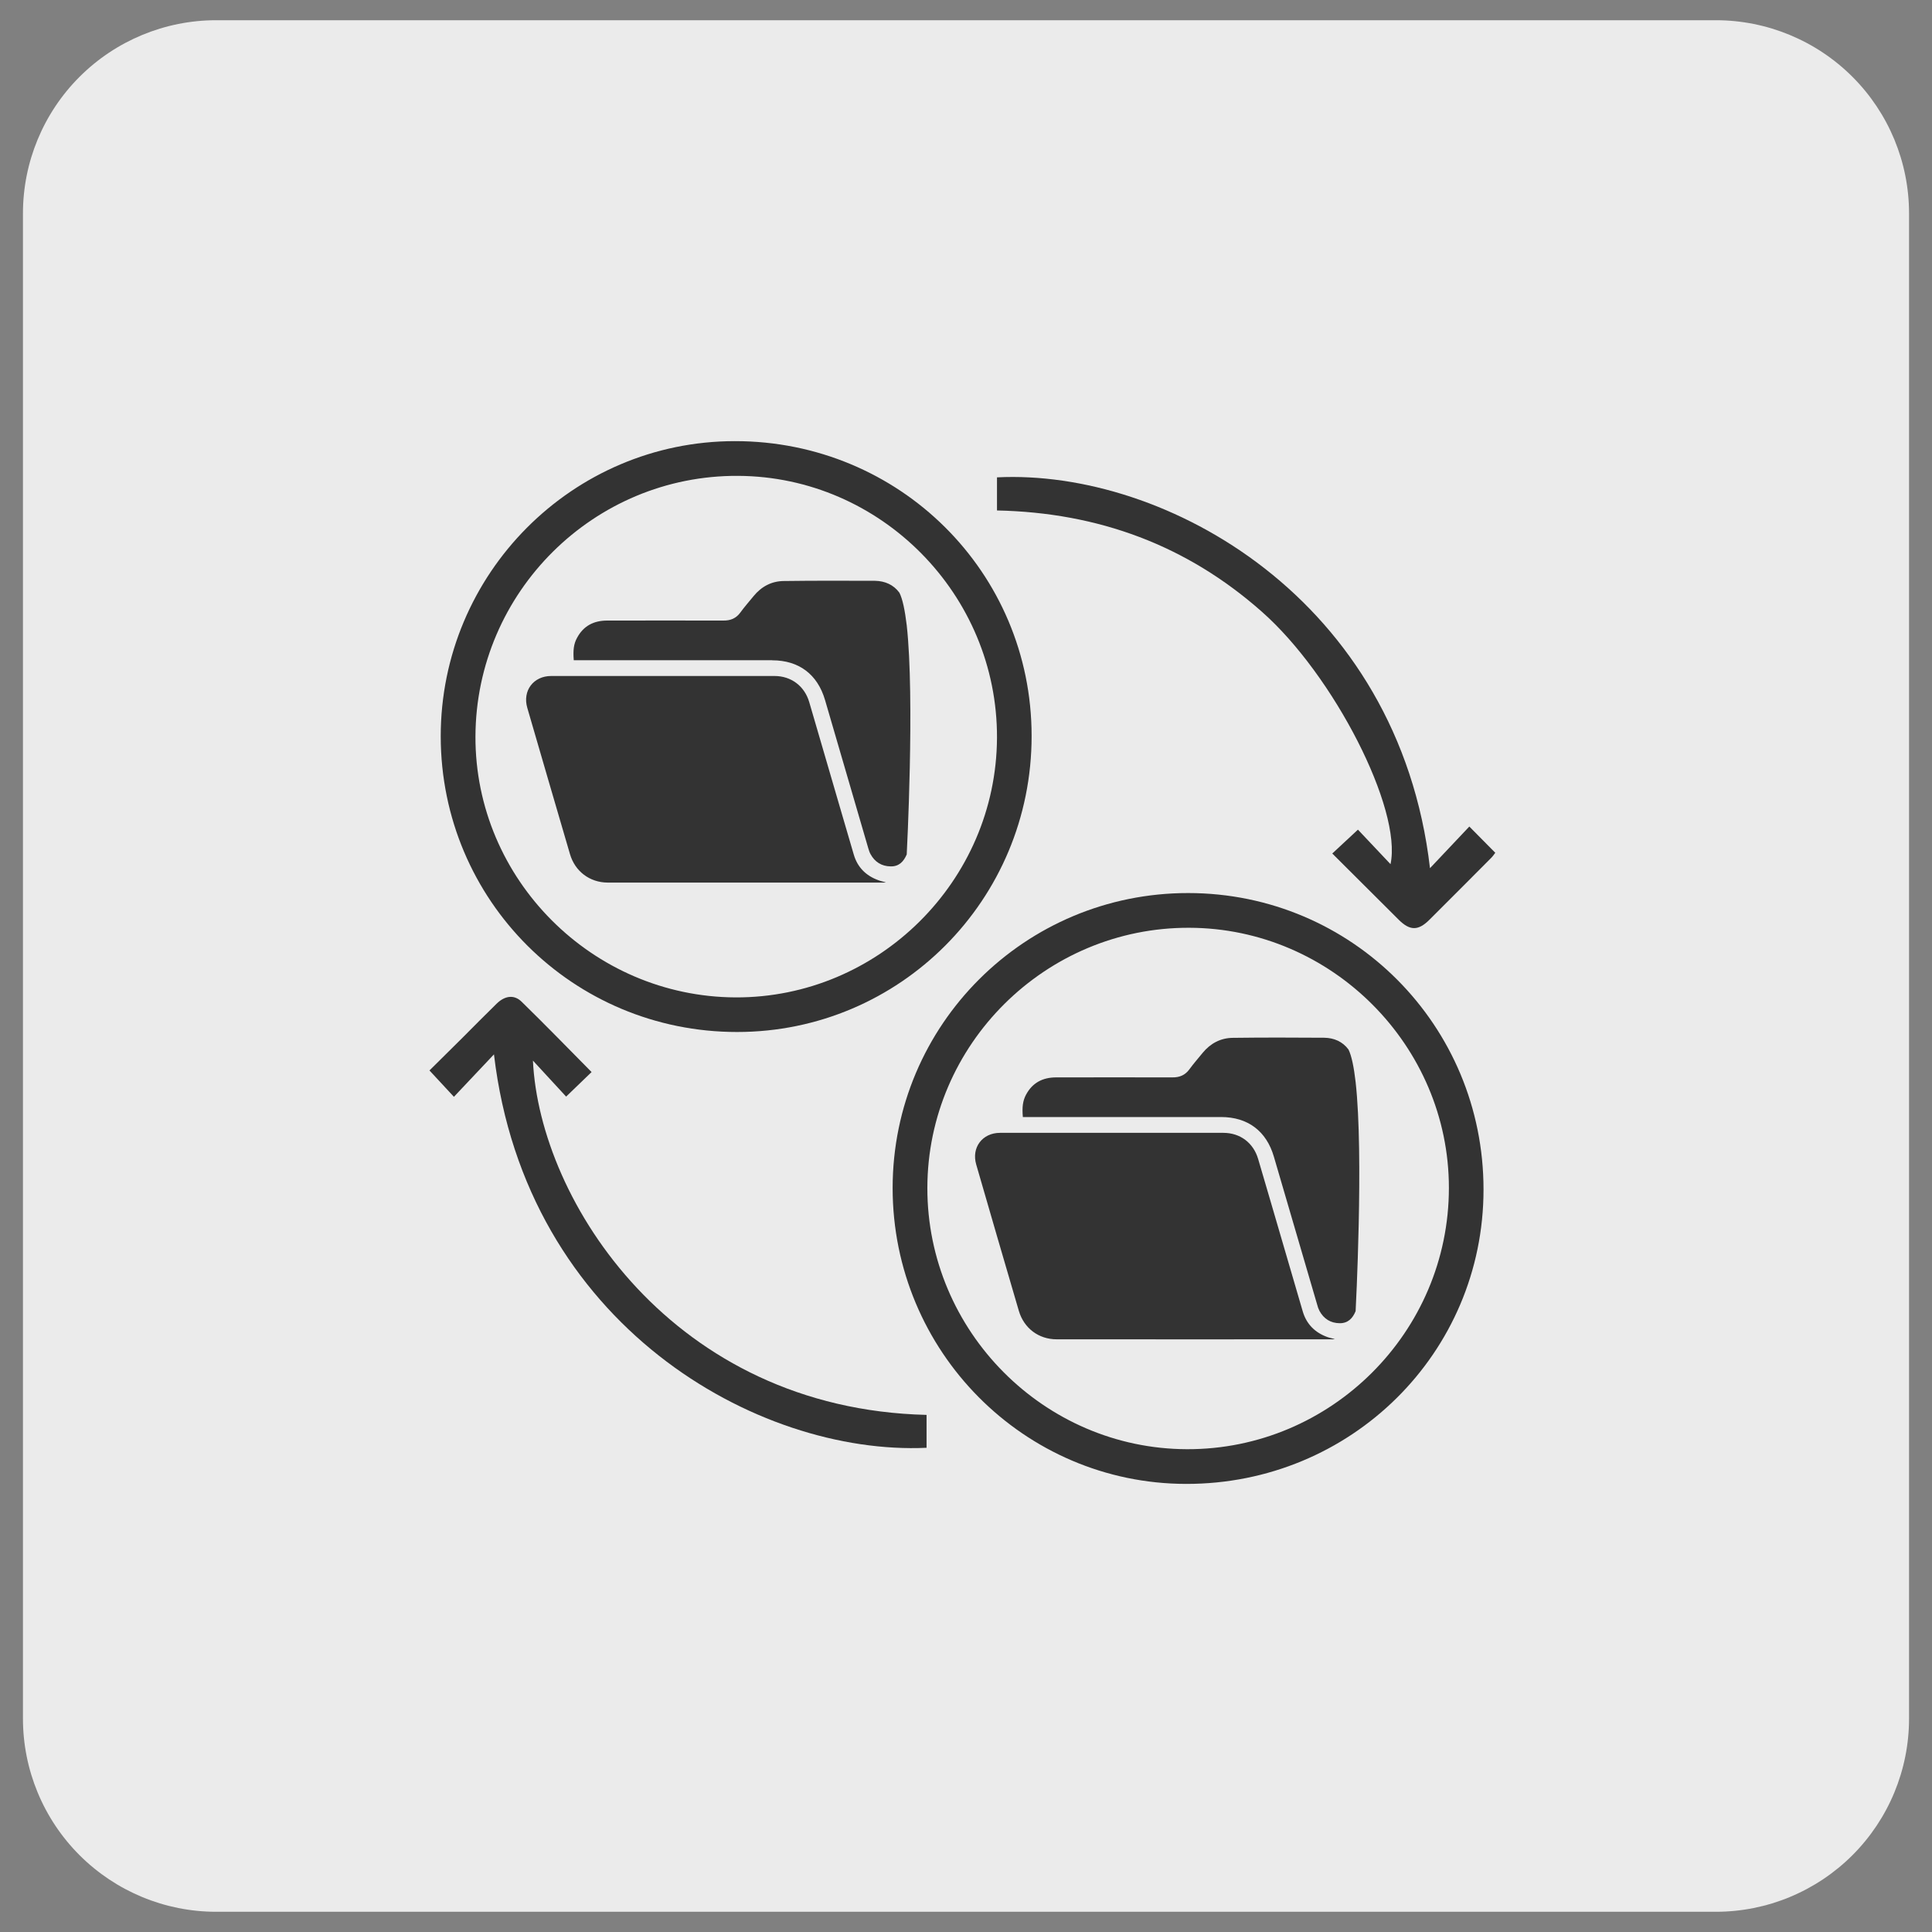
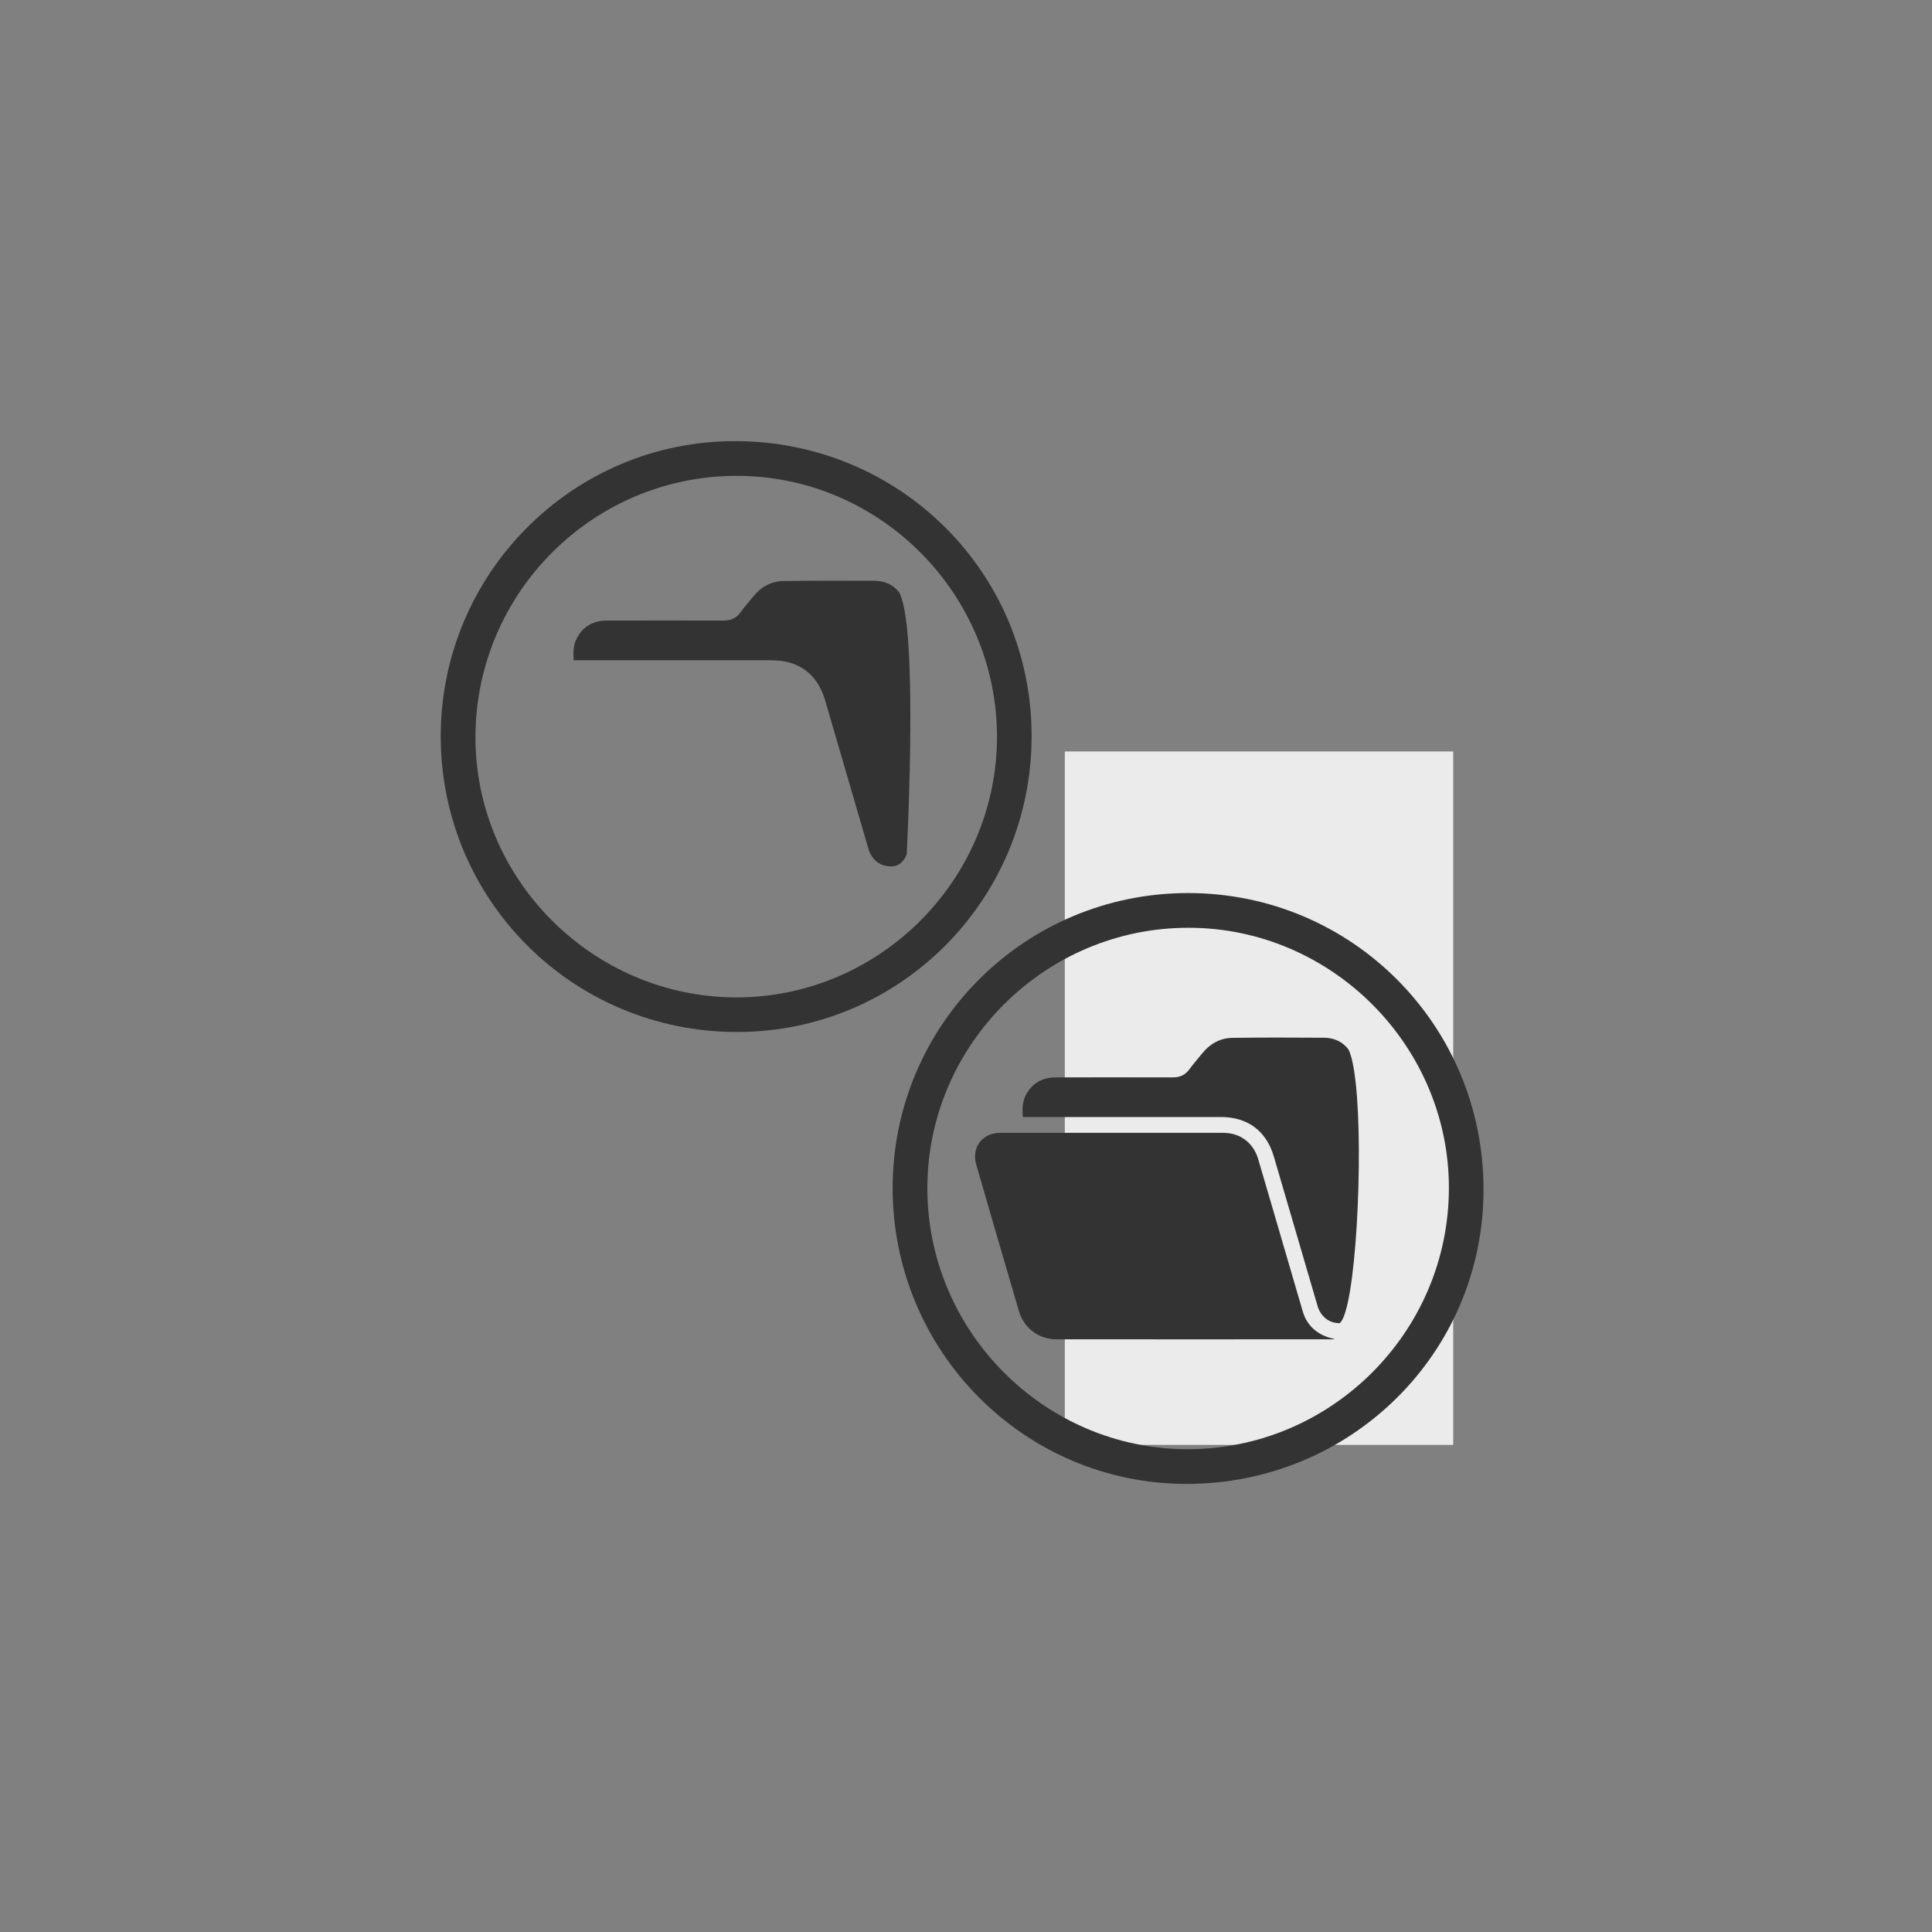
<svg xmlns="http://www.w3.org/2000/svg" width="100" zoomAndPan="magnify" viewBox="0 0 75 75" height="100" preserveAspectRatio="xMidYMid meet" version="1.2">
  <rect x="0" y="0" width="75" height="75" fill="#808080" stroke="none" />
  <defs>
    <clipPath id="bc52b8de6d">
-       <path d="M 0.891 0.785 L 74.109 0.785 L 74.109 74.293 L 0.891 74.293 Z M 0.891 0.785 " />
-     </clipPath>
+       </clipPath>
    <clipPath id="c4049f342c">
      <path d="M 8.391 0.785 L 66.609 0.785 C 68.598 0.785 70.508 1.578 71.914 2.984 C 73.32 4.391 74.109 6.297 74.109 8.285 L 74.109 66.715 C 74.109 68.703 73.32 70.609 71.914 72.016 C 70.508 73.422 68.598 74.215 66.609 74.215 L 8.391 74.215 C 6.402 74.215 4.492 73.422 3.086 72.016 C 1.68 70.609 0.891 68.703 0.891 66.715 L 0.891 8.285 C 0.891 6.297 1.68 4.391 3.086 2.984 C 4.492 1.578 6.402 0.785 8.391 0.785 Z M 8.391 0.785 " />
    </clipPath>
    <clipPath id="7b931cb21e">
      <path d="M 41.336 29.172 L 56.414 29.172 L 56.414 56.102 L 41.336 56.102 Z M 41.336 29.172 " />
    </clipPath>
    <clipPath id="501afb40f8">
      <path d="M 17 17.113 L 41 17.113 L 41 41 L 17 41 Z M 17 17.113 " />
    </clipPath>
    <clipPath id="3a4c8b9a86">
      <path d="M 34 34 L 58 34 L 58 57.613 L 34 57.613 Z M 34 34 " />
    </clipPath>
    <clipPath id="2e1367f1e8">
-       <path d="M 16.672 38 L 36 38 L 36 57 L 16.672 57 Z M 16.672 38 " />
-     </clipPath>
+       </clipPath>
    <clipPath id="3043909853">
      <path d="M 38 18 L 58.672 18 L 58.672 37 L 38 37 Z M 38 18 " />
    </clipPath>
  </defs>
  <g id="17ce781298">
    <g clip-rule="nonzero" clip-path="url(#bc52b8de6d)">
      <g clip-rule="nonzero" clip-path="url(#c4049f342c)">
        <path style=" stroke:none;fill-rule:nonzero;fill:#ebebeb;fill-opacity:1;" d="M 0.891 0.785 L 74.109 0.785 L 74.109 74.293 L 0.891 74.293 Z M 0.891 0.785 " />
      </g>
    </g>
    <g clip-rule="nonzero" clip-path="url(#7b931cb21e)">
      <path style=" stroke:none;fill-rule:nonzero;fill:#ebebeb;fill-opacity:1;" d="M 41.336 29.172 L 56.414 29.172 L 56.414 56.09 L 41.336 56.09 Z M 41.336 29.172 " />
    </g>
-     <path style=" stroke:none;fill-rule:nonzero;fill:#333333;fill-opacity:1;" d="M 52.348 40.742 C 52.121 40.434 51.785 40.289 51.402 40.285 C 50.223 40.277 49.039 40.273 47.859 40.289 C 47.383 40.293 46.988 40.504 46.684 40.875 C 46.512 41.09 46.328 41.293 46.168 41.516 C 46.004 41.738 45.789 41.828 45.512 41.824 C 44.012 41.82 42.508 41.824 41.004 41.824 C 40.477 41.824 40.078 42.031 39.828 42.5 C 39.707 42.73 39.672 42.977 39.707 43.363 L 47.402 43.363 C 48.441 43.363 49.164 43.91 49.453 44.906 C 50.016 46.82 50.574 48.734 51.133 50.648 C 51.152 50.73 51.184 50.816 51.223 50.891 C 51.391 51.199 51.656 51.363 52.004 51.367 C 52.328 51.371 52.512 51.176 52.625 50.898 C 52.625 50.898 52.945 44.855 52.625 42.004 C 52.559 41.43 52.469 40.984 52.348 40.742 Z M 52.348 40.742 " />
+     <path style=" stroke:none;fill-rule:nonzero;fill:#333333;fill-opacity:1;" d="M 52.348 40.742 C 52.121 40.434 51.785 40.289 51.402 40.285 C 50.223 40.277 49.039 40.273 47.859 40.289 C 47.383 40.293 46.988 40.504 46.684 40.875 C 46.512 41.09 46.328 41.293 46.168 41.516 C 46.004 41.738 45.789 41.828 45.512 41.824 C 44.012 41.82 42.508 41.824 41.004 41.824 C 40.477 41.824 40.078 42.031 39.828 42.5 C 39.707 42.73 39.672 42.977 39.707 43.363 L 47.402 43.363 C 48.441 43.363 49.164 43.91 49.453 44.906 C 50.016 46.82 50.574 48.734 51.133 50.648 C 51.152 50.73 51.184 50.816 51.223 50.891 C 51.391 51.199 51.656 51.363 52.004 51.367 C 52.625 50.898 52.945 44.855 52.625 42.004 C 52.559 41.43 52.469 40.984 52.348 40.742 Z M 52.348 40.742 " />
    <path style=" stroke:none;fill-rule:nonzero;fill:#333333;fill-opacity:1;" d="M 50.574 50.914 C 50.168 49.535 49.766 48.152 49.363 46.77 C 49.188 46.176 49.016 45.582 48.84 44.988 C 48.656 44.367 48.145 43.977 47.492 43.977 C 44.602 43.977 41.715 43.977 38.82 43.977 C 38.133 43.977 37.703 44.551 37.898 45.211 C 38.445 47.105 38.996 48.996 39.551 50.887 C 39.75 51.562 40.32 51.992 41.02 51.992 C 44.598 51.996 48.176 51.992 51.754 51.992 C 51.766 51.992 51.773 51.988 51.82 51.984 C 51.699 51.949 51.609 51.934 51.523 51.902 C 51.047 51.73 50.719 51.402 50.574 50.914 Z M 50.574 50.914 " />
    <path style=" stroke:none;fill-rule:nonzero;fill:#333333;fill-opacity:1;" d="M 29.977 25.633 C 31.012 25.633 31.734 26.176 32.027 27.172 C 32.586 29.09 33.145 31 33.703 32.918 C 33.727 33 33.754 33.086 33.793 33.156 C 33.961 33.465 34.227 33.629 34.574 33.633 C 34.898 33.641 35.082 33.445 35.199 33.168 C 35.199 33.168 35.516 27.125 35.199 24.273 C 35.129 23.695 35.039 23.25 34.914 23.008 C 34.688 22.699 34.355 22.555 33.973 22.547 C 32.793 22.543 31.609 22.539 30.43 22.555 C 29.949 22.559 29.559 22.77 29.254 23.141 C 29.082 23.355 28.898 23.559 28.738 23.781 C 28.574 24.004 28.359 24.094 28.082 24.09 C 26.582 24.086 25.078 24.09 23.574 24.09 C 23.047 24.09 22.648 24.297 22.398 24.766 C 22.273 24.996 22.242 25.242 22.273 25.629 L 29.977 25.629 Z M 29.977 25.633 " />
-     <path style=" stroke:none;fill-rule:nonzero;fill:#333333;fill-opacity:1;" d="M 23.59 34.262 C 27.168 34.262 30.75 34.262 34.328 34.262 C 34.336 34.262 34.348 34.258 34.391 34.254 C 34.27 34.219 34.18 34.203 34.094 34.168 C 33.617 33.996 33.289 33.668 33.145 33.18 C 32.738 31.801 32.34 30.418 31.934 29.035 C 31.762 28.441 31.59 27.848 31.414 27.254 C 31.23 26.633 30.715 26.242 30.066 26.242 C 27.176 26.242 24.285 26.242 21.395 26.242 C 20.707 26.242 20.277 26.816 20.469 27.477 C 21.02 29.371 21.57 31.262 22.125 33.152 C 22.32 33.828 22.895 34.258 23.59 34.262 Z M 23.59 34.262 " />
    <g clip-rule="nonzero" clip-path="url(#501afb40f8)">
      <path style=" stroke:none;fill-rule:nonzero;fill:#333333;fill-opacity:1;" d="M 28.613 40.062 C 34.938 40.062 40.051 34.926 40.047 28.57 C 40.047 22.215 34.914 17.121 28.527 17.125 C 22.227 17.125 17.105 22.27 17.109 28.59 C 17.117 34.949 22.242 40.062 28.613 40.062 Z M 28.652 18.473 C 34.199 18.5 38.727 23.086 38.703 28.645 C 38.676 34.199 34.102 38.738 28.555 38.719 C 22.996 38.695 18.441 34.129 18.457 28.59 C 18.477 22.988 23.055 18.441 28.652 18.473 Z M 28.652 18.473 " />
    </g>
    <g clip-rule="nonzero" clip-path="url(#3a4c8b9a86)">
      <path style=" stroke:none;fill-rule:nonzero;fill:#333333;fill-opacity:1;" d="M 46.129 34.668 C 39.785 34.664 34.656 39.781 34.652 46.117 C 34.652 52.453 39.754 57.598 46.047 57.605 C 52.441 57.613 57.59 52.523 57.59 46.18 C 57.594 39.809 52.484 34.672 46.129 34.668 Z M 46.078 56.258 C 40.531 56.242 35.992 51.672 36 46.113 C 36.008 40.543 40.59 35.996 46.168 36.016 C 51.695 36.031 56.246 40.59 56.246 46.113 C 56.246 51.711 51.668 56.273 46.078 56.258 Z M 46.078 56.258 " />
    </g>
    <g clip-rule="nonzero" clip-path="url(#2e1367f1e8)">
-       <path style=" stroke:none;fill-rule:nonzero;fill:#333333;fill-opacity:1;" d="M 20.688 41.172 C 21.16 41.684 21.574 42.133 21.977 42.57 C 22.34 42.219 22.648 41.922 22.965 41.617 C 22.055 40.695 21.164 39.781 20.254 38.891 C 19.965 38.602 19.602 38.648 19.281 38.961 C 18.84 39.391 18.406 39.832 17.969 40.27 C 17.523 40.711 17.078 41.152 16.672 41.555 C 17.004 41.91 17.293 42.227 17.621 42.578 C 18.129 42.039 18.617 41.523 19.176 40.93 C 20.414 51.445 29.398 56.504 35.969 56.203 C 35.969 55.777 35.969 55.352 35.969 54.926 C 26.125 54.688 20.949 46.637 20.688 41.172 Z M 20.688 41.172 " />
-     </g>
+       </g>
    <g clip-rule="nonzero" clip-path="url(#3043909853)">
-       <path style=" stroke:none;fill-rule:nonzero;fill:#333333;fill-opacity:1;" d="M 57.039 32.086 C 56.512 32.645 56.016 33.168 55.512 33.703 C 54.297 23.246 45.238 18.203 38.703 18.531 C 38.703 18.738 38.703 18.945 38.703 19.152 C 38.703 19.371 38.703 19.59 38.703 19.816 C 42.645 19.898 46.078 21.172 48.988 23.75 C 51.77 26.203 54.438 31.406 53.98 33.547 C 53.52 33.062 53.102 32.617 52.715 32.207 C 52.371 32.527 52.059 32.82 51.719 33.133 C 52.59 34.004 53.445 34.855 54.301 35.707 C 54.734 36.137 55.059 36.137 55.492 35.703 C 56.289 34.91 57.082 34.113 57.875 33.316 C 57.941 33.254 57.992 33.176 58.047 33.105 C 57.734 32.789 57.441 32.492 57.039 32.086 Z M 57.039 32.086 " />
-     </g>
+       </g>
  </g>
</svg>